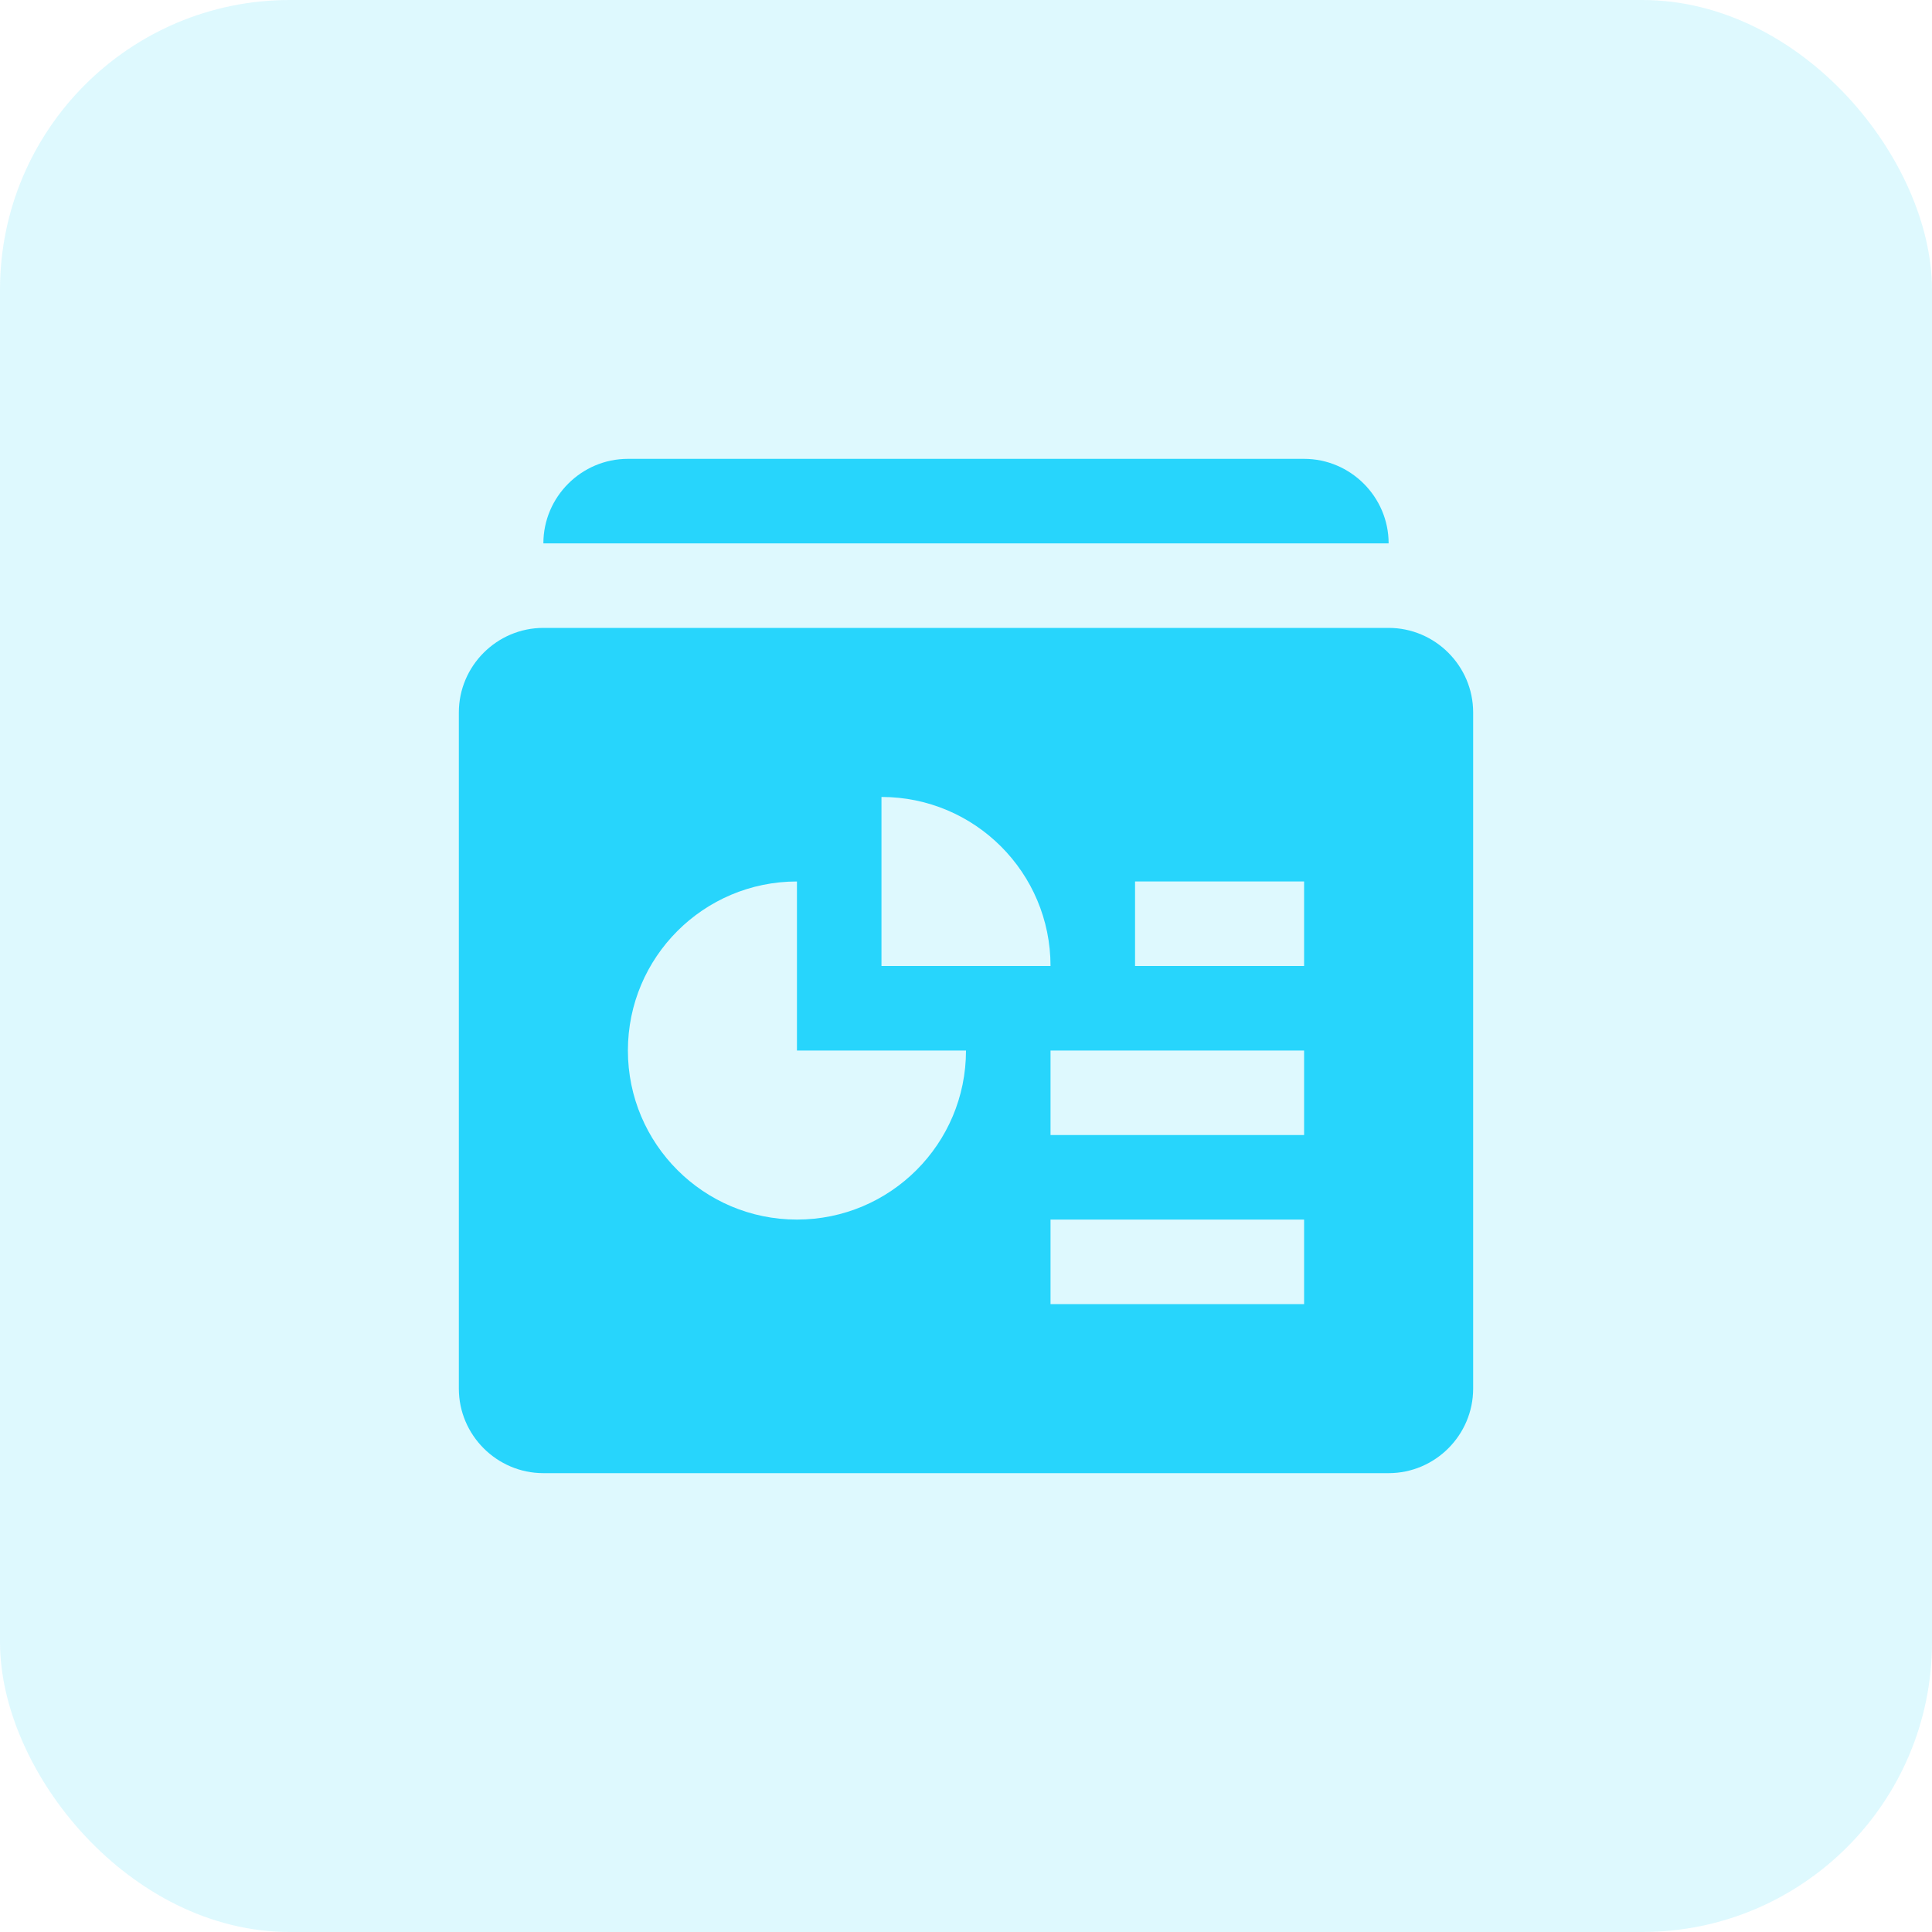
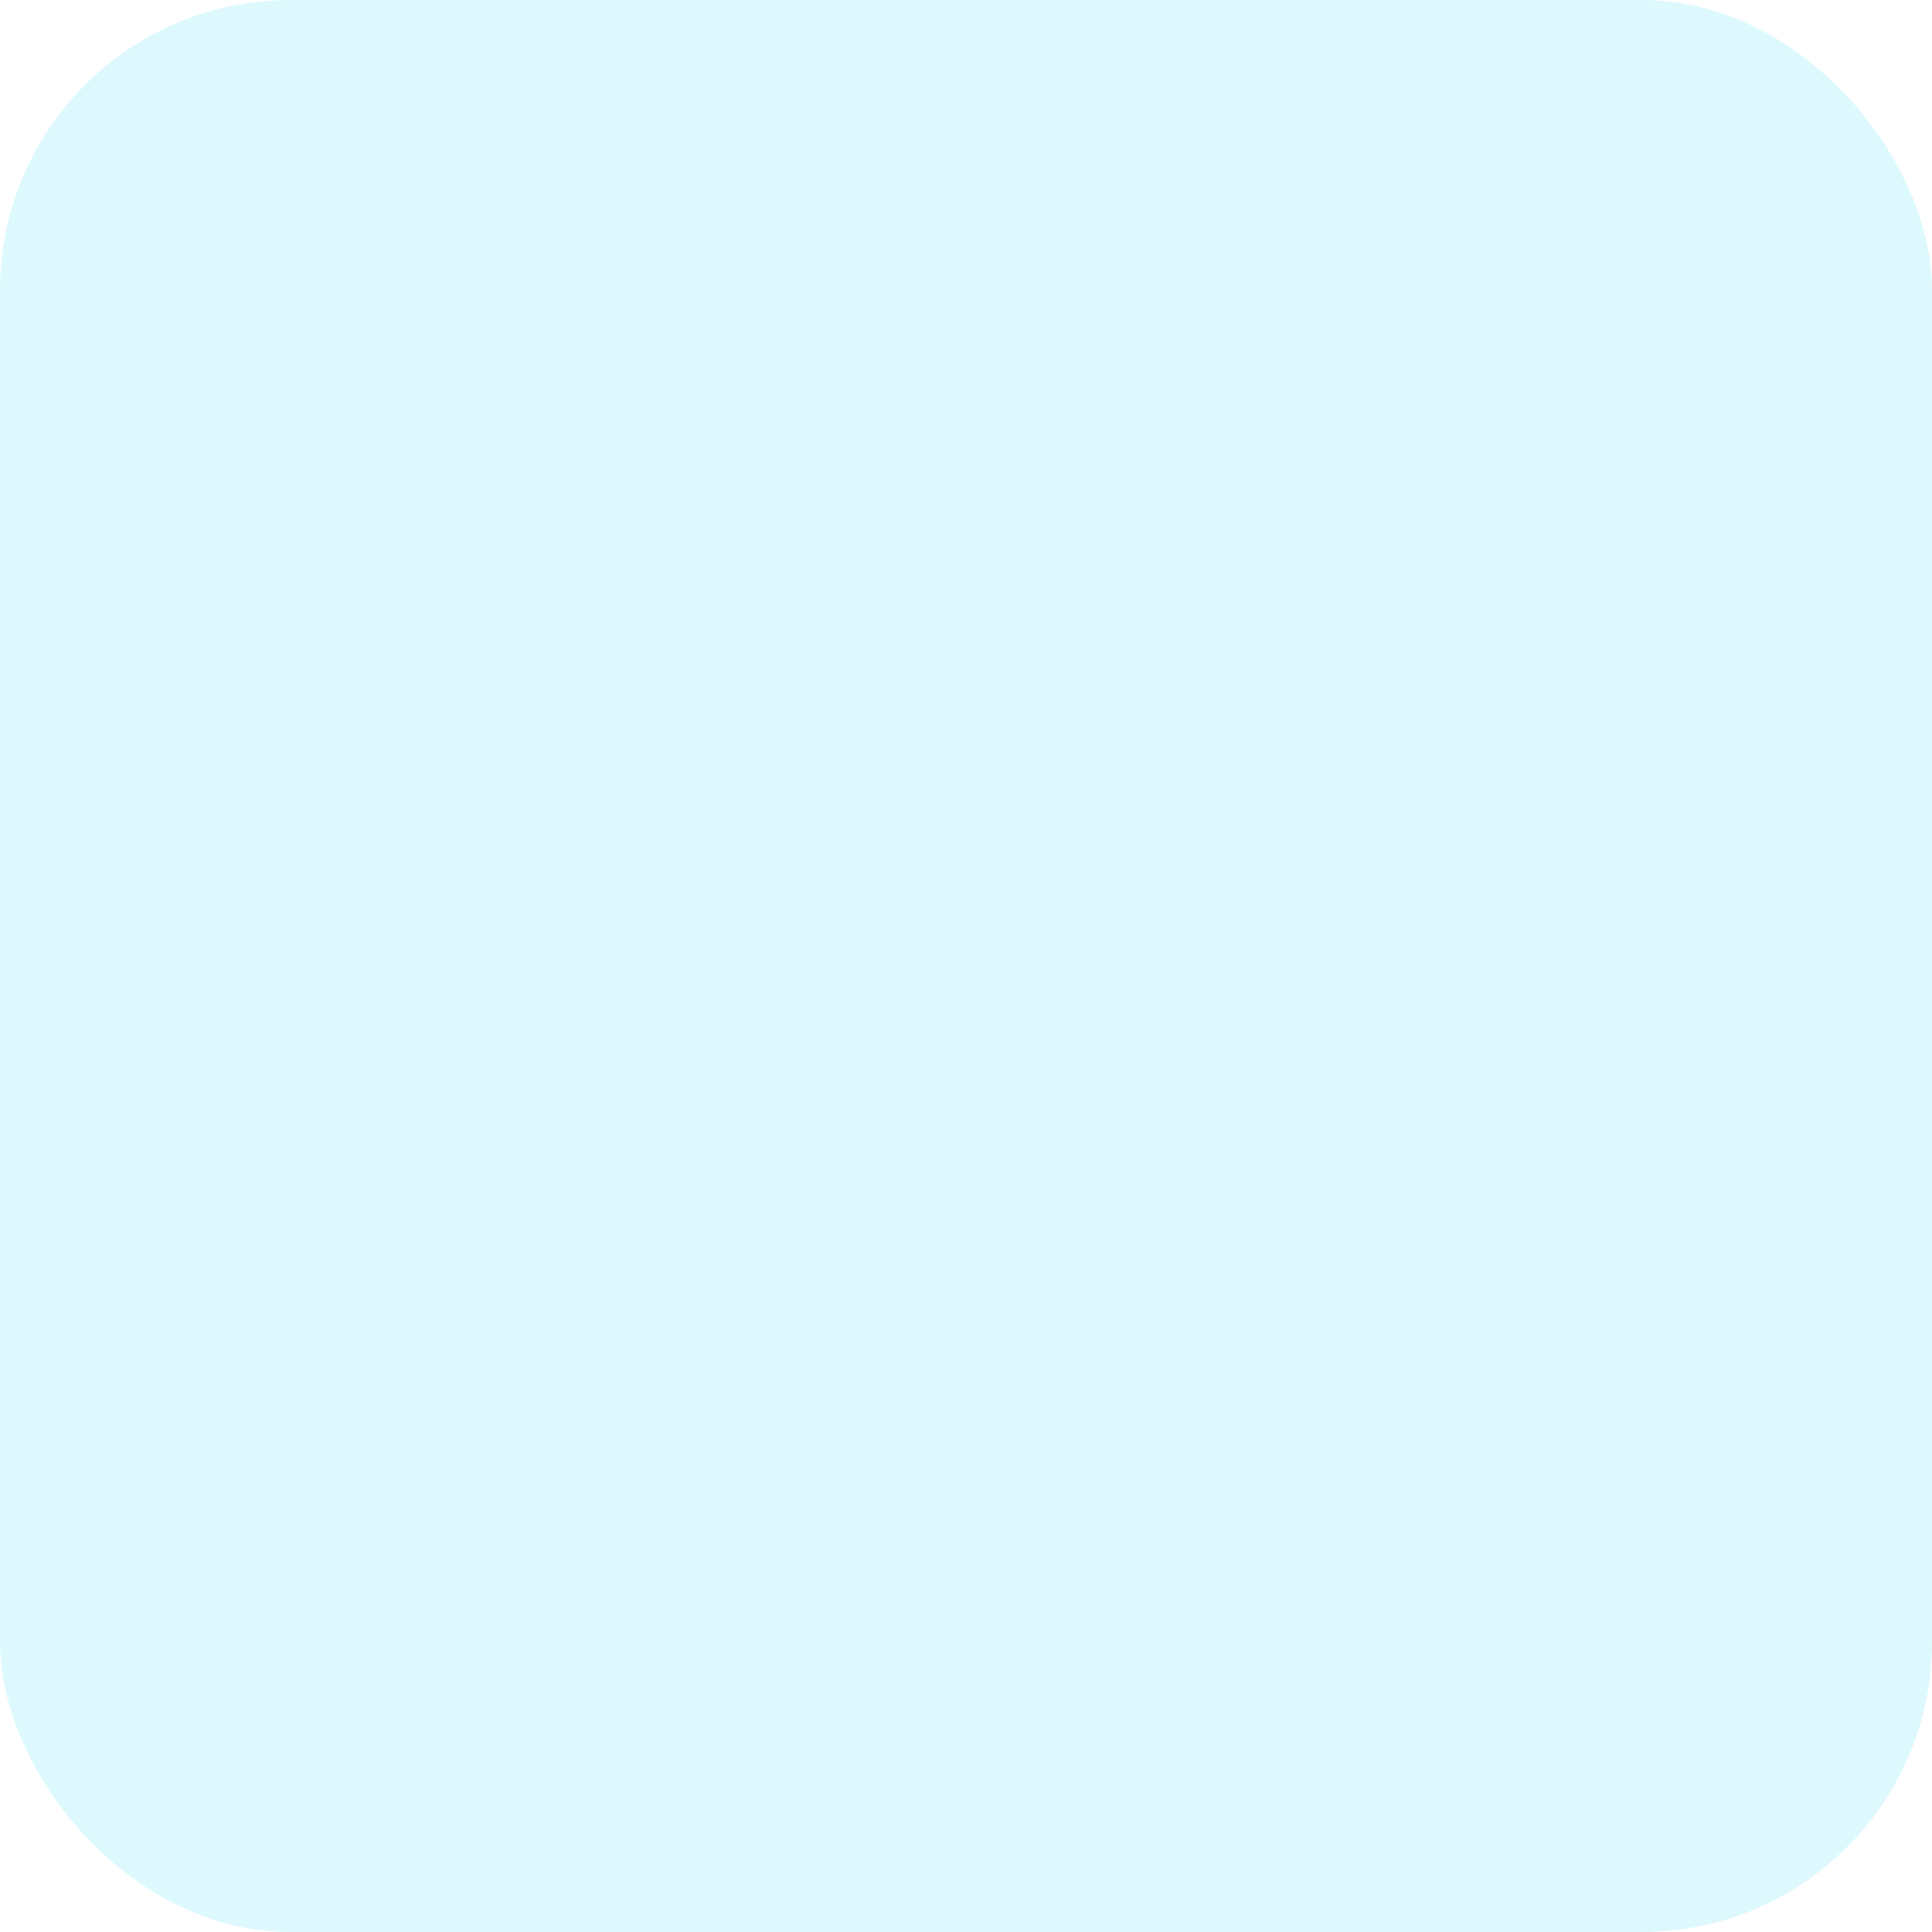
<svg xmlns="http://www.w3.org/2000/svg" width="80" height="80" viewBox="0 0 80 80" fill="none">
  <rect width="80" height="80" rx="12" fill="#27D5FC" fill-opacity="0.15" />
-   <path fill-rule="evenodd" clip-rule="evenodd" d="M54 19C55.924 19 57.5 20.576 57.5 22.5H22.5C22.5 20.576 24.075 19 26 19H54ZM22.5 26H57.5C59.425 26 61 27.575 61 29.5V57.5C61 59.425 59.425 61 57.5 61H22.5C20.575 61 19 59.425 19 57.5V29.5C19 27.575 20.575 26 22.5 26ZM43.5 40C43.5 36.134 40.365 33 36.5 33V40H43.5ZM26 43.5C26 47.366 29.135 50.5 33 50.5C36.866 50.5 40 47.366 40 43.5H33V36.5C29.135 36.5 26 39.634 26 43.5ZM43.5 54H54V50.5H43.5V54ZM43.5 47H54V43.5H43.5V47ZM47 40H54V36.5H47V40Z" fill="#27D5FC" />
</svg>